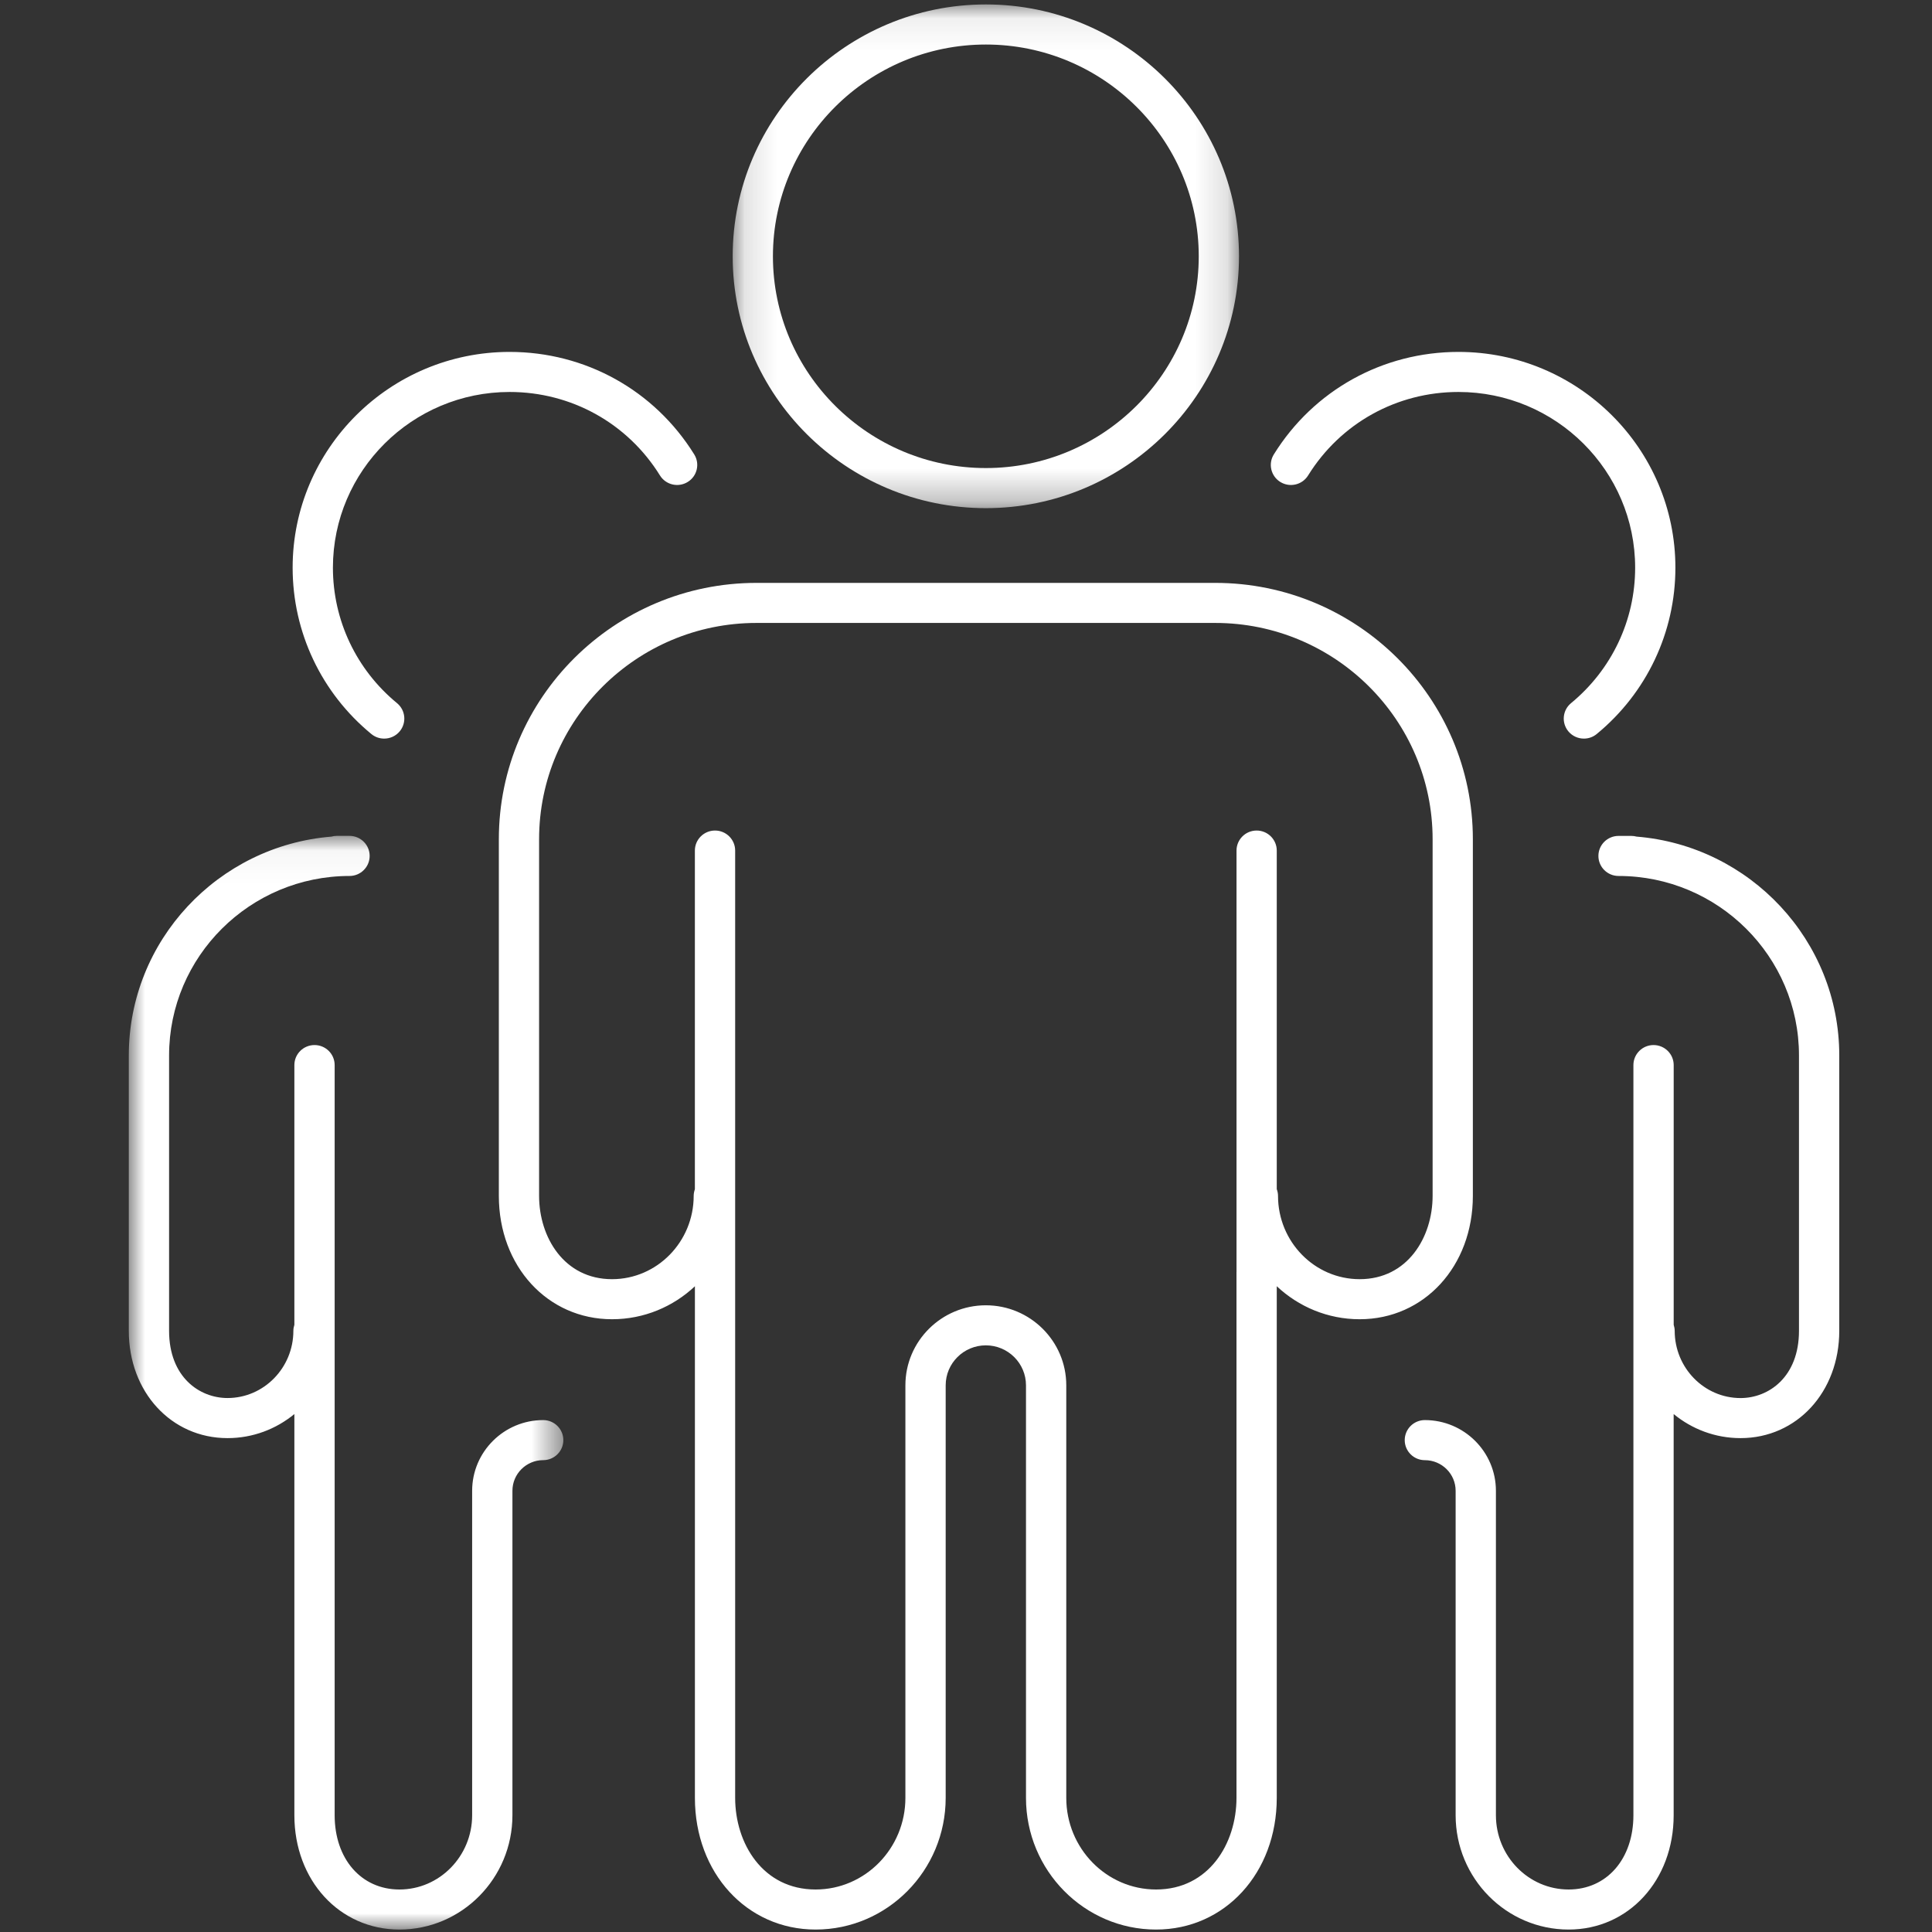
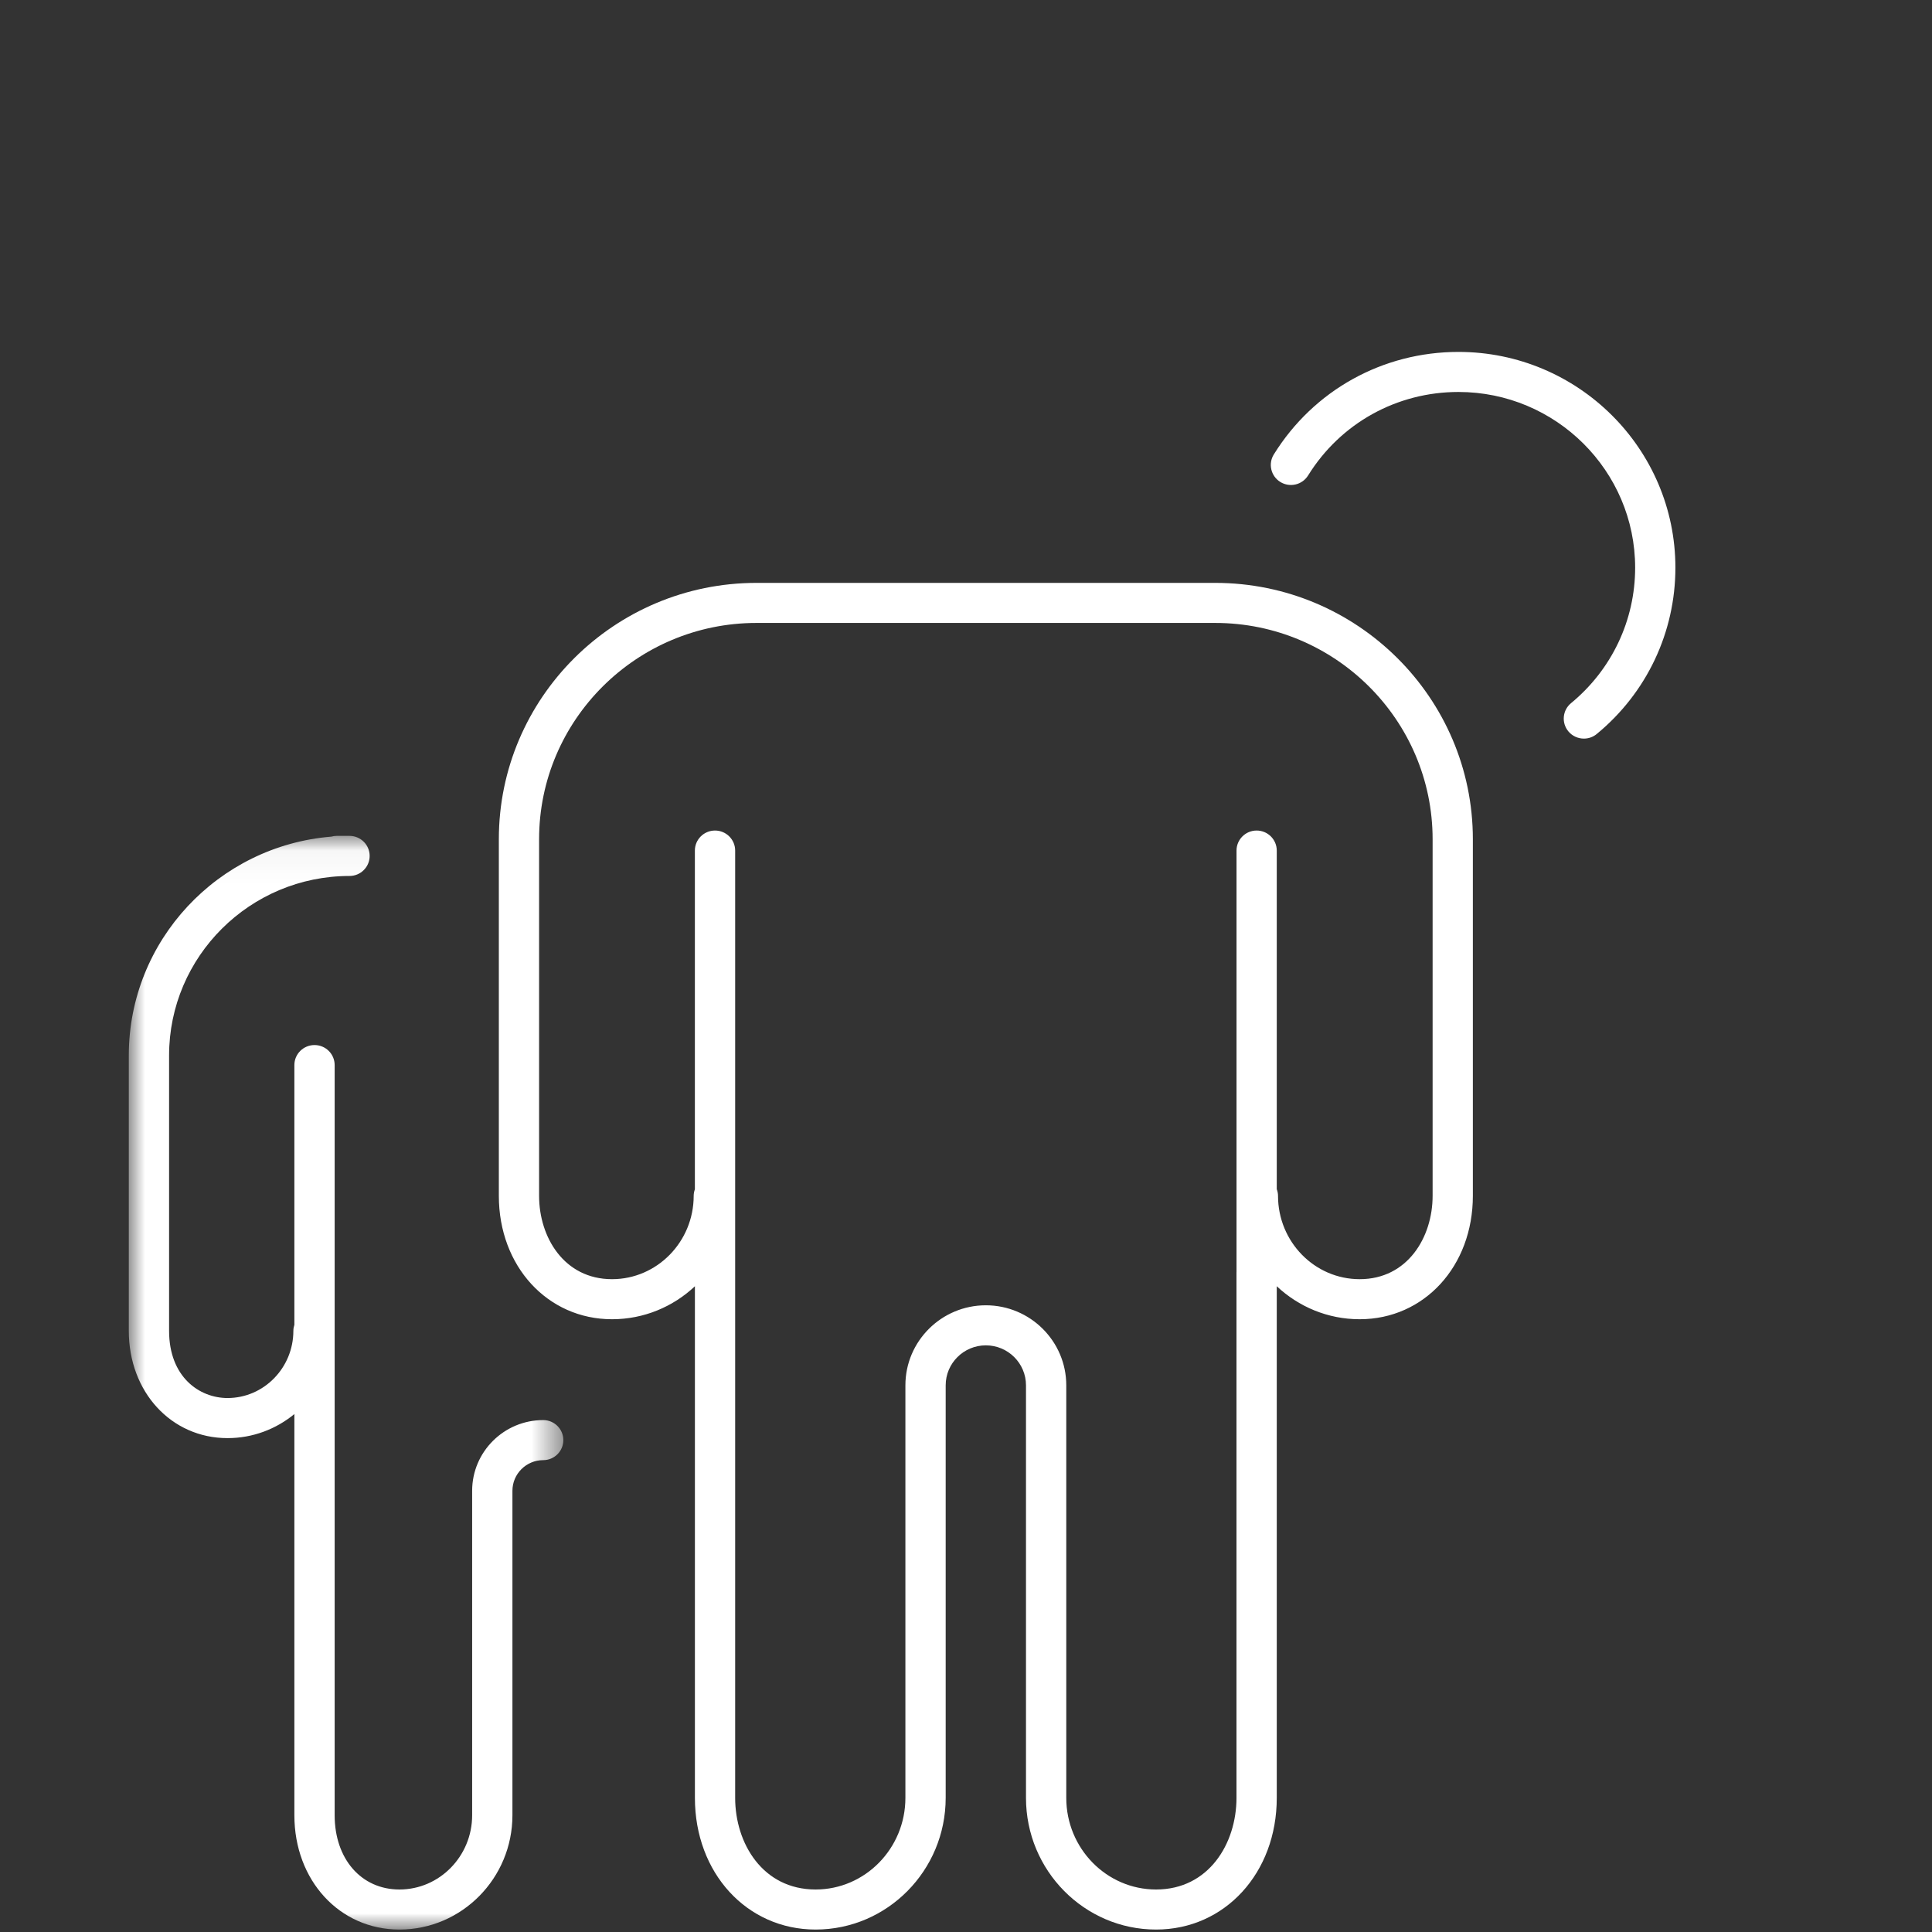
<svg xmlns="http://www.w3.org/2000/svg" xmlns:xlink="http://www.w3.org/1999/xlink" width="60px" height="60px" viewBox="0 0 60 60" version="1.1">
  <rect x="0" y="0" width="60" height="60" fill="#333333" stroke="none" />
  <title>矩形</title>
  <desc>Created with Sketch.</desc>
  <defs>
    <polygon id="path-1" points="0.132 0.075 15.856 0.075 15.856 15.718 0.132 15.718" />
    <polygon id="path-3" points="0 0.044 13.495 0.044 13.495 34.009 0 34.009" />
  </defs>
  <g id="page-2" stroke="none" stroke-width="1" fill="none" fill-rule="evenodd">
    <rect id="矩形" x="0" y="0" width="60" height="60" />
    <g id="群組" transform="translate(4, 0)">
      <g transform="translate(18.622, 0.063)">
        <mask id="mask-2" fill="white">
          <use xlink:href="#path-1" />
        </mask>
        <g id="Clip-2" />
-         <path d="M7.995,1.32 C11.64,1.32 14.606,4.27 14.606,7.896 C14.606,11.523 11.64,14.473 7.995,14.473 C4.349,14.473 1.382,11.523 1.382,7.896 C1.382,4.27 4.349,1.32 7.995,1.32 M7.995,15.718 C12.33,15.718 15.856,12.209 15.856,7.896 C15.856,3.584 12.33,0.075 7.995,0.075 C3.659,0.075 0.132,3.584 0.132,7.896 C0.132,12.209 3.659,15.718 7.995,15.718" id="Fill-1" fill="#FFFFFF" mask="url(#mask-2)" />
      </g>
      <path d="M40.491,37.138 C40.491,38.424 39.713,39.726 38.226,39.726 C36.827,39.726 35.69,38.565 35.69,37.138 C35.69,37.065 35.675,36.996 35.651,36.93 L35.651,26.416 C35.651,26.072 35.371,25.793 35.026,25.793 C34.681,25.793 34.401,26.072 34.401,26.416 L34.401,39.5 C34.401,39.504 34.4,39.509 34.4,39.513 L34.4,55.835 C34.4,57.249 33.543,58.68 31.903,58.68 C30.365,58.68 29.114,57.404 29.114,55.835 L29.114,43.022 C29.114,41.652 27.993,40.537 26.616,40.537 C25.239,40.537 24.118,41.652 24.118,43.022 L24.118,55.835 C24.118,57.404 22.867,58.68 21.329,58.68 C19.689,58.68 18.831,57.249 18.831,55.835 L18.831,39.513 C18.831,39.506 18.831,39.499 18.831,39.493 L18.831,26.415 C18.831,26.072 18.551,25.793 18.206,25.793 C17.86,25.793 17.58,26.072 17.58,26.415 L17.58,36.934 C17.558,36.998 17.543,37.066 17.543,37.138 C17.543,38.565 16.405,39.726 15.007,39.726 C13.52,39.726 12.742,38.424 12.742,37.138 L12.742,26.062 C12.742,22.359 15.771,19.346 19.493,19.346 L33.74,19.346 C37.462,19.346 40.491,22.359 40.491,26.062 L40.491,37.138 Z M41.741,37.138 L41.741,26.062 C41.741,21.673 38.152,18.102 33.74,18.102 L19.493,18.102 C15.081,18.102 11.492,21.673 11.492,26.062 L11.492,37.138 C11.492,39.323 13.003,40.97 15.007,40.97 C16,40.97 16.905,40.581 17.581,39.946 L17.581,55.835 C17.581,58.166 19.192,59.924 21.329,59.924 C23.556,59.924 25.369,58.09 25.369,55.835 L25.369,43.022 C25.369,42.338 25.928,41.781 26.616,41.781 C27.304,41.781 27.863,42.338 27.863,43.022 L27.863,55.835 C27.863,58.09 29.676,59.924 31.903,59.924 C34.04,59.924 35.651,58.166 35.651,55.835 L35.651,39.945 C36.327,40.58 37.232,40.97 38.226,40.97 C40.23,40.97 41.741,39.323 41.741,37.138 L41.741,37.138 Z" id="Fill-3" fill="#FFFFFF" />
-       <path d="M7.532,22.795 C7.649,22.892 7.79,22.938 7.931,22.938 C8.11,22.938 8.289,22.862 8.413,22.713 C8.633,22.448 8.596,22.056 8.33,21.837 C7.065,20.796 6.339,19.262 6.339,17.63 C6.339,14.621 8.8,12.173 11.826,12.173 C13.742,12.173 15.488,13.142 16.496,14.766 C16.678,15.059 17.063,15.149 17.357,14.968 C17.651,14.788 17.742,14.405 17.56,14.112 C16.322,12.119 14.178,10.929 11.826,10.929 C8.111,10.929 5.088,13.935 5.088,17.63 C5.088,19.634 5.979,21.517 7.532,22.795" id="Fill-5" fill="#FFFFFF" />
      <g transform="translate(0, 25.915)">
        <mask id="mask-4" fill="white">
          <use xlink:href="#path-3" />
        </mask>
        <g id="Clip-8" />
        <path d="M12.87,18.187 C11.653,18.187 10.663,19.172 10.663,20.382 L10.663,30.459 C10.663,31.73 9.65,32.765 8.405,32.765 C7.22,32.765 6.393,31.817 6.393,30.459 L6.393,17.419 C6.393,17.415 6.393,17.411 6.393,17.406 L6.393,7.162 C6.393,6.818 6.113,6.54 5.768,6.54 C5.422,6.54 5.142,6.818 5.142,7.162 L5.142,15.228 C5.123,15.287 5.111,15.349 5.111,15.414 C5.111,16.565 4.193,17.502 3.066,17.502 C2.192,17.502 1.251,16.849 1.251,15.414 L1.251,6.863 C1.251,3.789 3.765,1.289 6.855,1.289 C7.2,1.289 7.48,1.01 7.48,0.667 C7.48,0.323 7.2,0.044 6.855,0.044 L6.46,0.044 C6.402,0.044 6.345,0.052 6.292,0.067 C2.774,0.353 -1.38970774e-05,3.292 -1.38970774e-05,6.863 L-1.38970774e-05,15.414 C-1.38970774e-05,17.314 1.318,18.747 3.066,18.747 C3.853,18.747 4.575,18.466 5.142,18 L5.142,30.459 C5.142,32.483 6.545,34.009 8.405,34.009 C10.34,34.009 11.914,32.416 11.914,30.459 L11.914,20.382 C11.914,19.858 12.343,19.431 12.87,19.431 C13.215,19.431 13.495,19.153 13.495,18.809 C13.495,18.466 13.215,18.187 12.87,18.187" id="Fill-7" fill="#FFFFFF" mask="url(#mask-4)" />
      </g>
      <path d="M35.763,14.969 C36.057,15.149 36.442,15.059 36.624,14.766 C37.632,13.142 39.378,12.173 41.294,12.173 C44.319,12.173 46.781,14.621 46.781,17.63 C46.781,19.262 46.055,20.795 44.79,21.837 C44.524,22.056 44.487,22.448 44.707,22.713 C44.831,22.861 45.009,22.938 45.189,22.938 C45.33,22.938 45.471,22.892 45.588,22.795 C47.141,21.517 48.031,19.634 48.031,17.63 C48.031,13.935 45.009,10.929 41.294,10.929 C38.942,10.929 36.798,12.119 35.56,14.112 C35.378,14.404 35.469,14.788 35.763,14.969" id="Fill-9" fill="#FFFFFF" />
-       <path d="M46.828,25.982 C46.774,25.968 46.718,25.96 46.66,25.96 L46.265,25.96 C45.92,25.96 45.64,26.238 45.64,26.582 C45.64,26.925 45.92,27.204 46.265,27.204 C49.355,27.204 51.869,29.705 51.869,32.778 L51.869,41.329 C51.869,42.764 50.928,43.418 50.054,43.418 C48.926,43.418 48.009,42.481 48.009,41.329 C48.009,41.264 47.996,41.202 47.978,41.143 L47.978,33.077 C47.978,32.734 47.698,32.455 47.352,32.455 C47.007,32.455 46.727,32.734 46.727,33.077 L46.727,43.314 C46.727,43.321 46.727,43.327 46.727,43.334 L46.727,56.374 C46.727,57.732 45.9,58.68 44.715,58.68 C43.47,58.68 42.457,57.646 42.457,56.374 L42.457,46.298 C42.457,45.087 41.467,44.102 40.25,44.102 C39.905,44.102 39.625,44.381 39.625,44.725 C39.625,45.068 39.905,45.347 40.25,45.347 C40.777,45.347 41.206,45.773 41.206,46.298 L41.206,56.374 C41.206,58.332 42.78,59.924 44.715,59.924 C46.575,59.924 47.977,58.398 47.977,56.374 L47.977,43.915 C48.544,44.381 49.267,44.662 50.054,44.662 C51.802,44.662 53.12,43.229 53.12,41.329 L53.12,32.778 C53.12,29.207 50.345,26.268 46.828,25.982" id="Fill-11" fill="#FFFFFF" />
    </g>
  </g>
</svg>